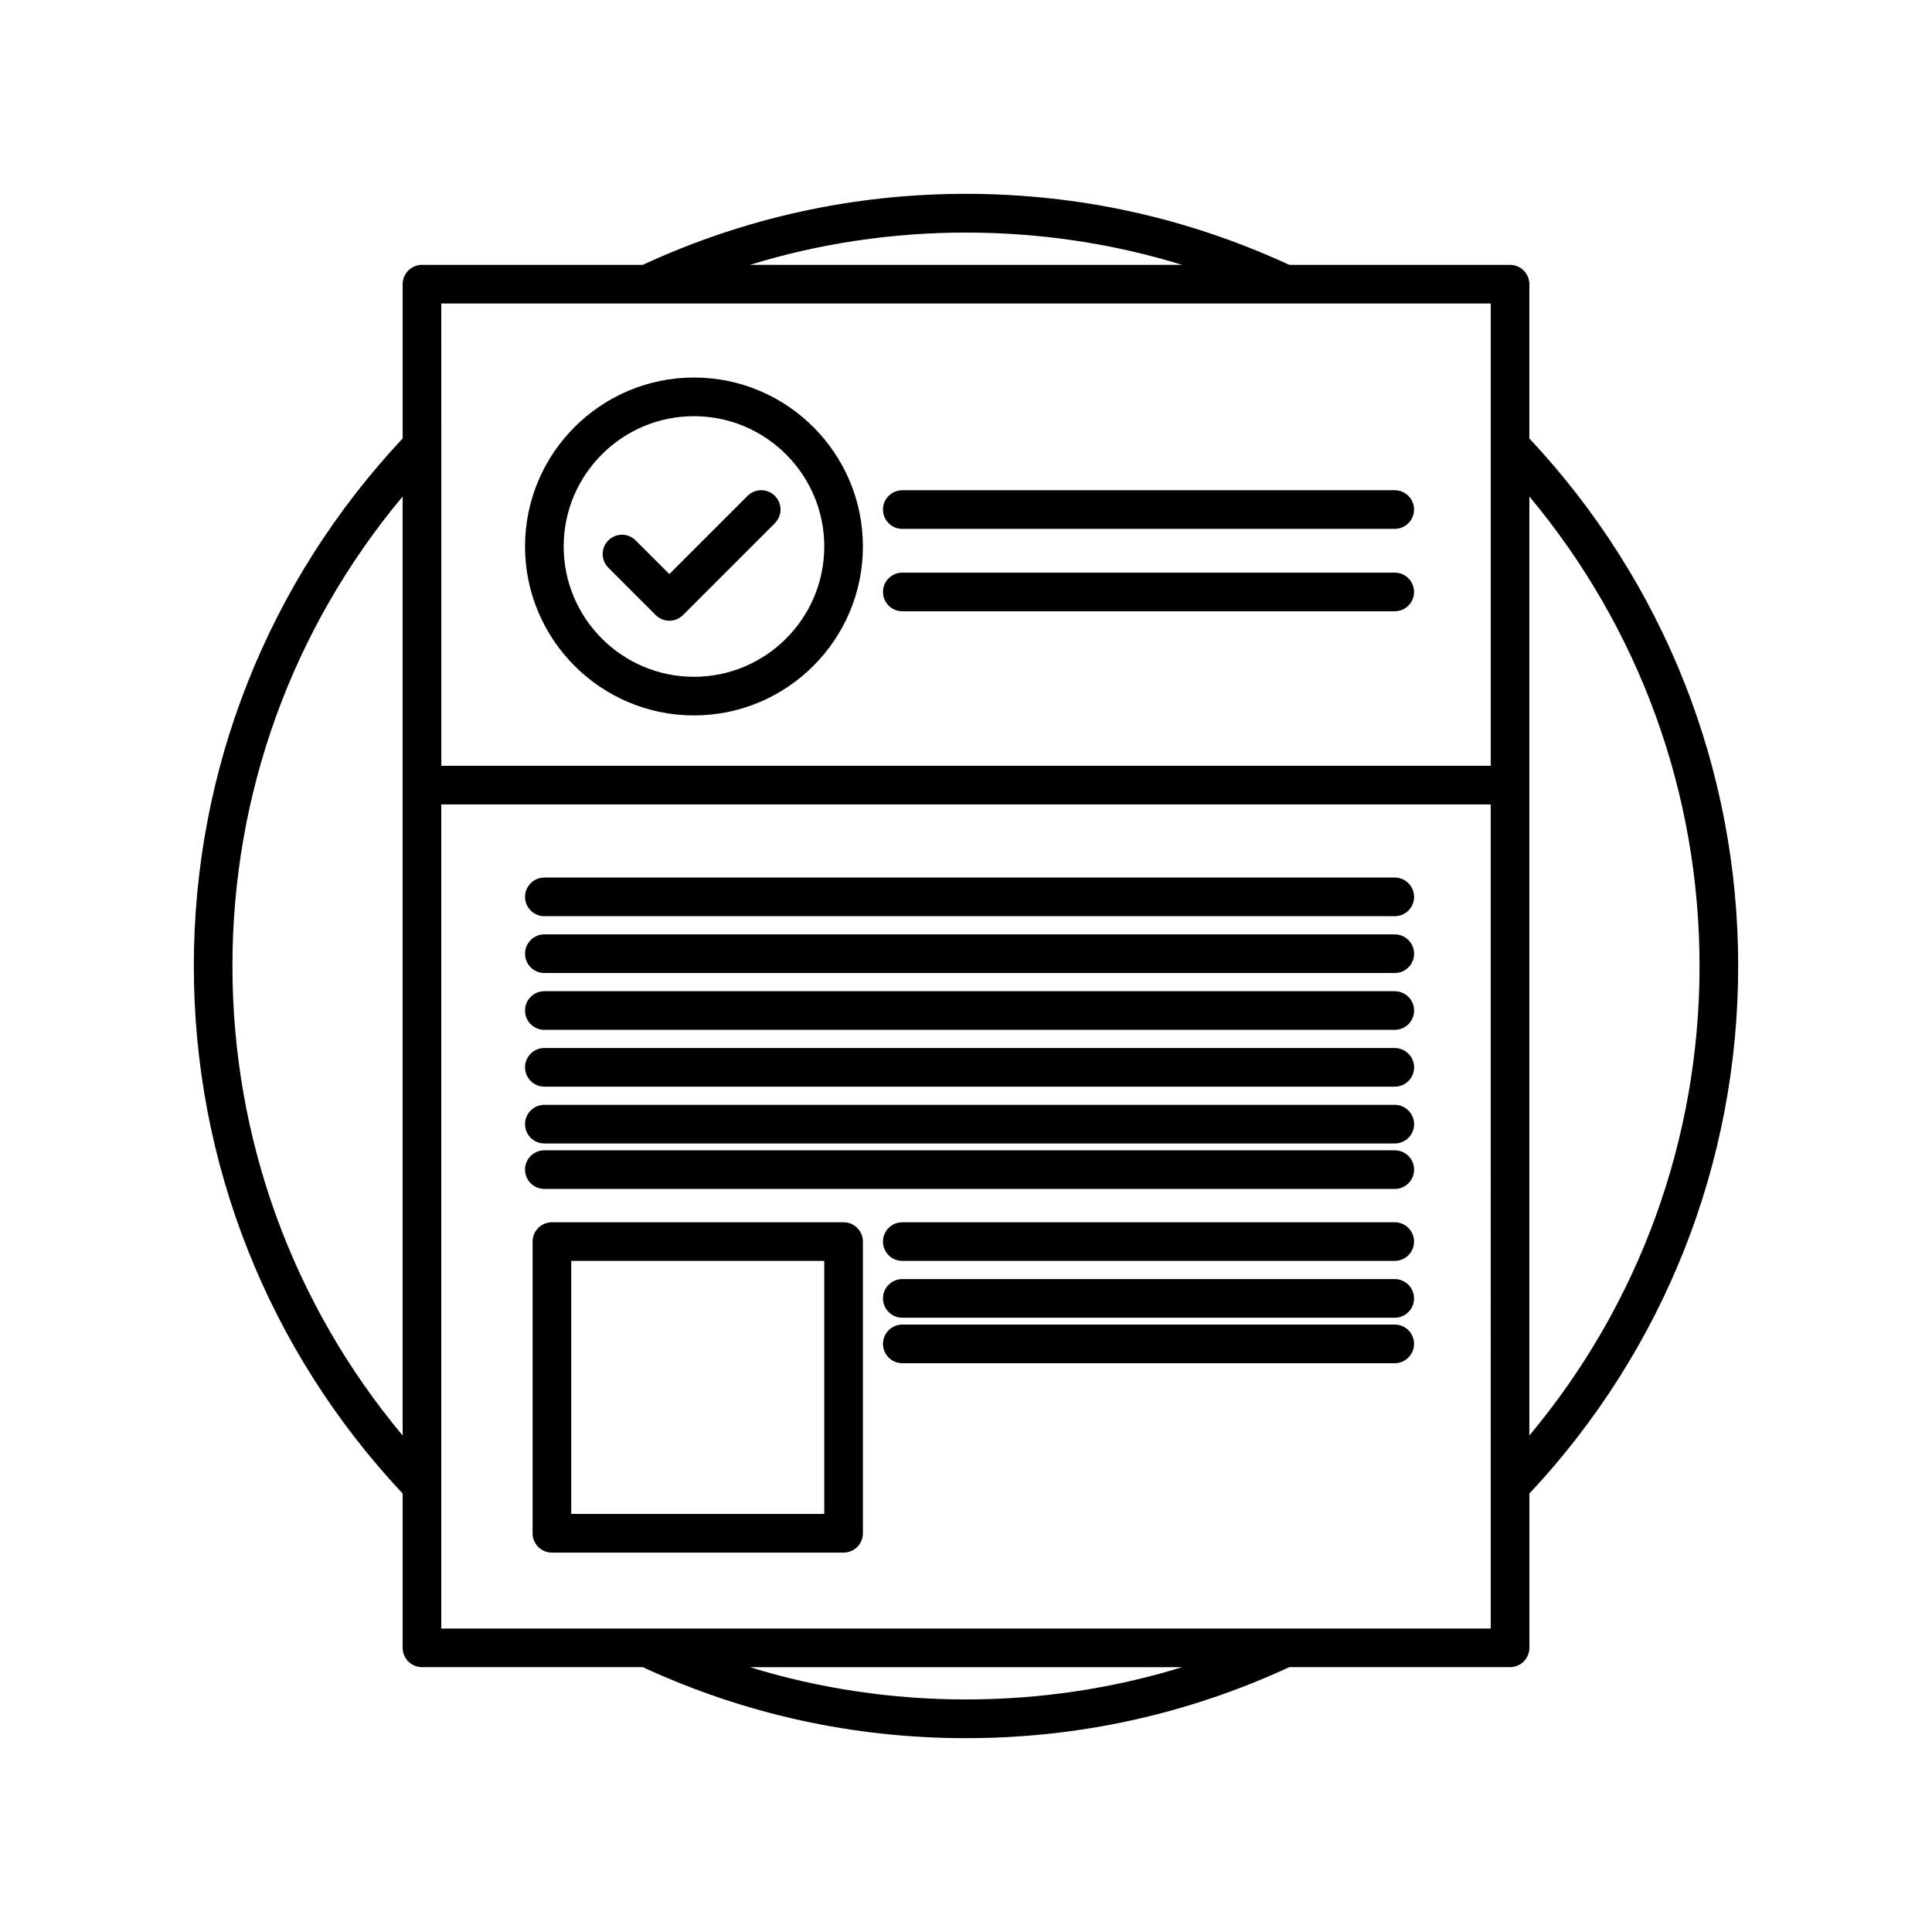
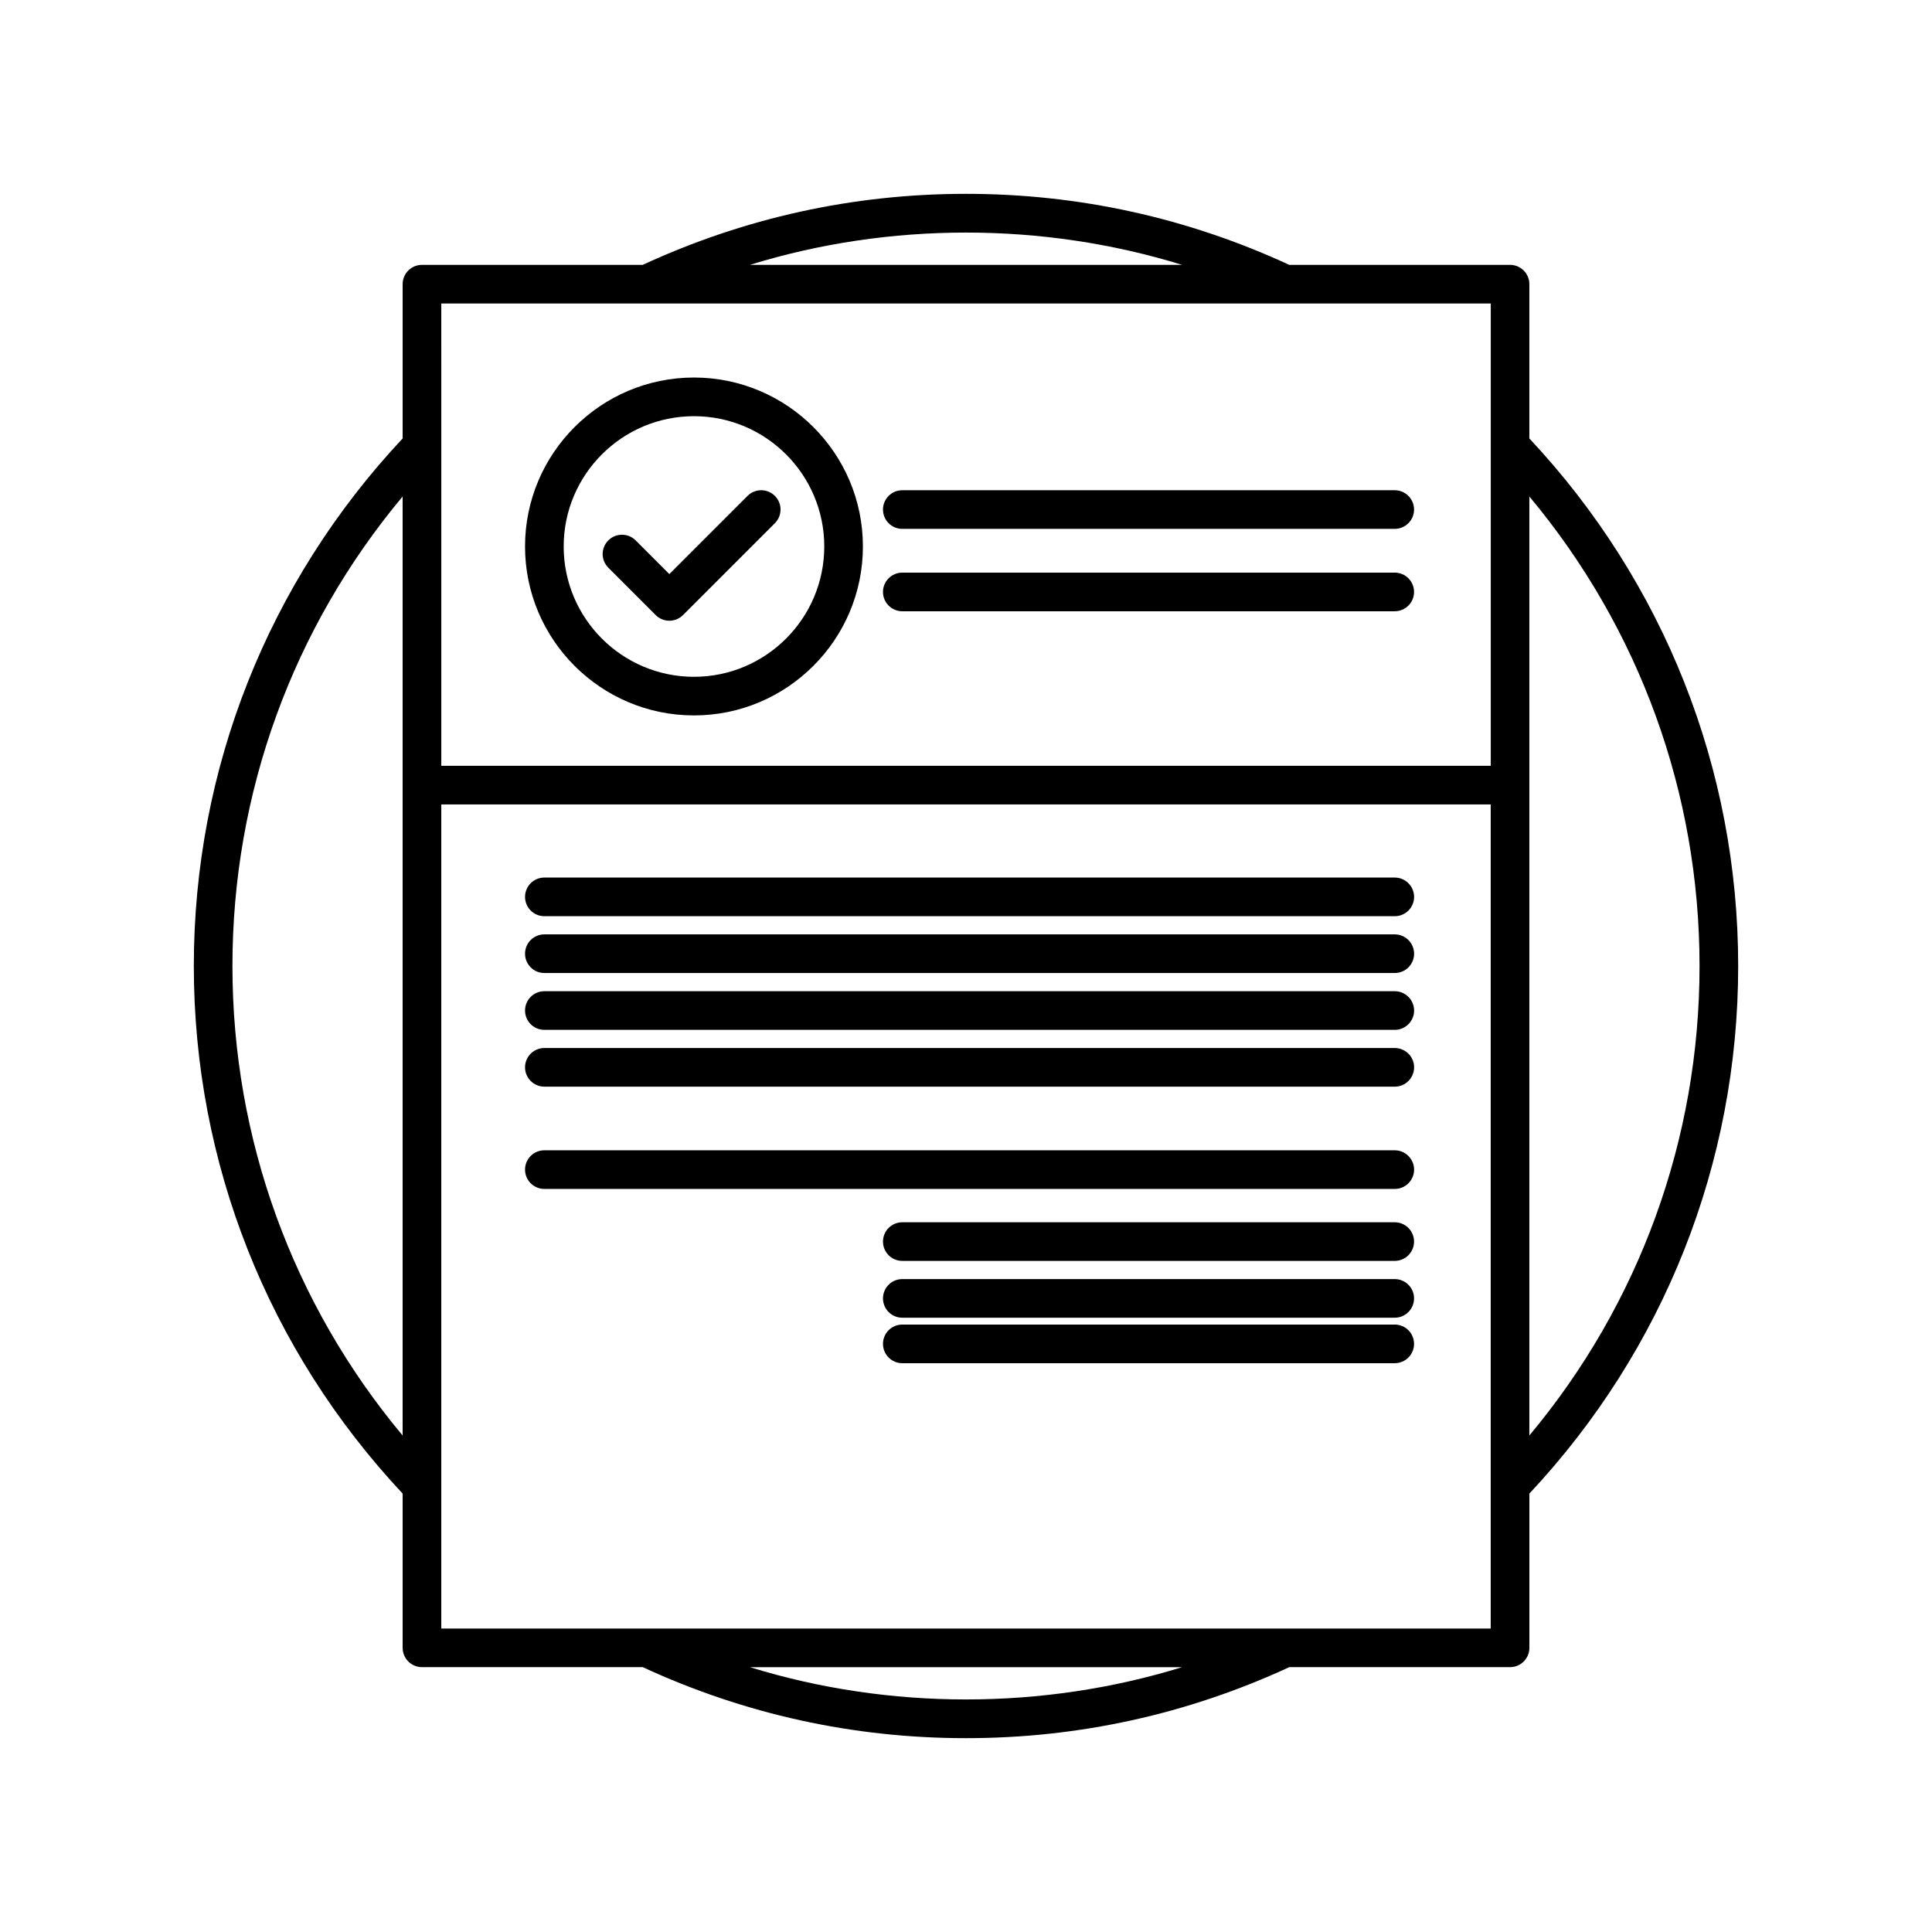
<svg xmlns="http://www.w3.org/2000/svg" version="1.1" id="Layer_1" x="0px" y="0px" width="100px" height="100px" viewBox="0 0 100 100" enable-background="new 0 0 100 100" xml:space="preserve">
  <g>
    <path d="M78.159,13.709H66.732c-5.271-2.436-10.897-3.676-16.731-3.676s-11.463,1.24-16.734,3.676H21.841c-0.553,0-1,0.448-1,1   v7.985C13.871,30.131,10.032,39.809,10.032,50c0,10.191,3.839,19.869,10.809,27.307v7.984c0,0.552,0.447,1,1,1h11.426   c5.271,2.436,10.9,3.676,16.734,3.676s11.462-1.24,16.733-3.676h11.427c0.552,0,1-0.448,1-1v-7.984   C86.129,69.869,89.968,60.191,89.968,50c0-10.192-3.839-19.869-10.809-27.306v-7.985C79.159,14.156,78.712,13.709,78.159,13.709z    M61.184,13.709H38.815C46.021,11.481,53.979,11.481,61.184,13.709z M22.841,15.709h10.634h33.052h10.635v7.372v16.557h-54.32   V23.081L22.841,15.709L22.841,15.709z M12.031,50c0-8.948,3.11-17.482,8.809-24.302v48.604C15.143,67.482,12.031,58.947,12.031,50z    M38.815,86.292h22.369C53.979,88.52,46.021,88.52,38.815,86.292z M77.159,84.292H66.525H33.474H22.841V76.92V41.638h54.318V76.92   V84.292z M87.968,50c0,8.947-3.108,17.482-8.809,24.302V25.698C84.857,32.518,87.968,41.052,87.968,50z" />
    <path d="M35.92,37.03c4.821,0,8.744-3.923,8.744-8.745c0-4.822-3.923-8.744-8.744-8.744c-4.822,0-8.744,3.922-8.744,8.744   C27.176,33.107,31.098,37.03,35.92,37.03z M35.92,21.542c3.719,0,6.744,3.025,6.744,6.744c0,3.719-3.024,6.745-6.744,6.745   c-3.72,0-6.744-3.025-6.744-6.745C29.176,24.567,32.2,21.542,35.92,21.542z" />
    <path d="M33.938,31.836c0.195,0.195,0.451,0.293,0.707,0.293s0.512-0.098,0.707-0.293l4.755-4.755c0.391-0.391,0.391-1.023,0-1.414   s-1.022-0.391-1.414,0l-4.048,4.048l-1.744-1.744c-0.391-0.391-1.022-0.391-1.414,0c-0.391,0.39-0.391,1.023,0,1.414L33.938,31.836   z" />
    <path d="M46.703,27.374h25.488c0.552,0,1-0.448,1-1s-0.448-1-1-1H46.703c-0.552,0-1,0.448-1,1S46.151,27.374,46.703,27.374z" />
    <path d="M46.703,31.639h25.488c0.552,0,1-0.448,1-1c0-0.552-0.448-1-1-1H46.703c-0.552,0-1,0.448-1,1   C45.703,31.191,46.151,31.639,46.703,31.639z" />
    <path d="M72.191,45.422H28.176c-0.553,0-1,0.448-1,1c0,0.552,0.447,1,1,1h44.018c0.551,0,1-0.448,1-1   C73.191,45.87,72.743,45.422,72.191,45.422z" />
    <path d="M72.191,48.363H28.176c-0.553,0-1,0.447-1,1c0,0.552,0.447,1,1,1h44.018c0.551,0,1-0.448,1-1   C73.191,48.811,72.743,48.363,72.191,48.363z" />
    <path d="M72.191,51.305H28.176c-0.553,0-1,0.447-1,1c0,0.551,0.447,1,1,1h44.018c0.551,0,1-0.449,1-1   C73.193,51.752,72.743,51.305,72.191,51.305z" />
    <path d="M72.191,54.245H28.176c-0.553,0-1,0.448-1,1s0.447,1,1,1h44.018c0.551,0,1-0.448,1-1S72.743,54.245,72.191,54.245z" />
-     <path d="M72.191,57.186H28.176c-0.553,0-1,0.448-1,1c0,0.554,0.447,1,1,1h44.018c0.551,0,1-0.446,1-1   C73.191,57.634,72.743,57.186,72.191,57.186z" />
    <path d="M72.191,59.539H28.176c-0.553,0-1,0.447-1,1c0,0.552,0.447,1,1,1h44.018c0.551,0,1-0.448,1-1   C73.191,59.986,72.743,59.539,72.191,59.539z" />
-     <path d="M43.664,63.264H28.567c-0.552,0-1,0.448-1,1v15.098c0,0.553,0.448,1,1,1h15.097c0.553,0,1-0.447,1-1V64.264   C44.664,63.711,44.217,63.264,43.664,63.264z M42.664,78.361H29.567V65.264h13.097V78.361z" />
    <path d="M72.191,63.264H46.703c-0.552,0-1,0.448-1,1c0,0.553,0.448,1,1,1h25.488c0.552,0,1-0.447,1-1   C73.191,63.712,72.743,63.264,72.191,63.264z" />
    <path d="M72.191,66.205H46.703c-0.552,0-1,0.447-1,1c0,0.552,0.448,1,1,1h25.488c0.552,0,1-0.448,1-1   C73.191,66.652,72.743,66.205,72.191,66.205z" />
    <path d="M72.191,68.559H46.703c-0.552,0-1,0.447-1,1c0,0.551,0.448,1,1,1h25.488c0.552,0,1-0.449,1-1   C73.191,69.006,72.743,68.559,72.191,68.559z" />
  </g>
</svg>